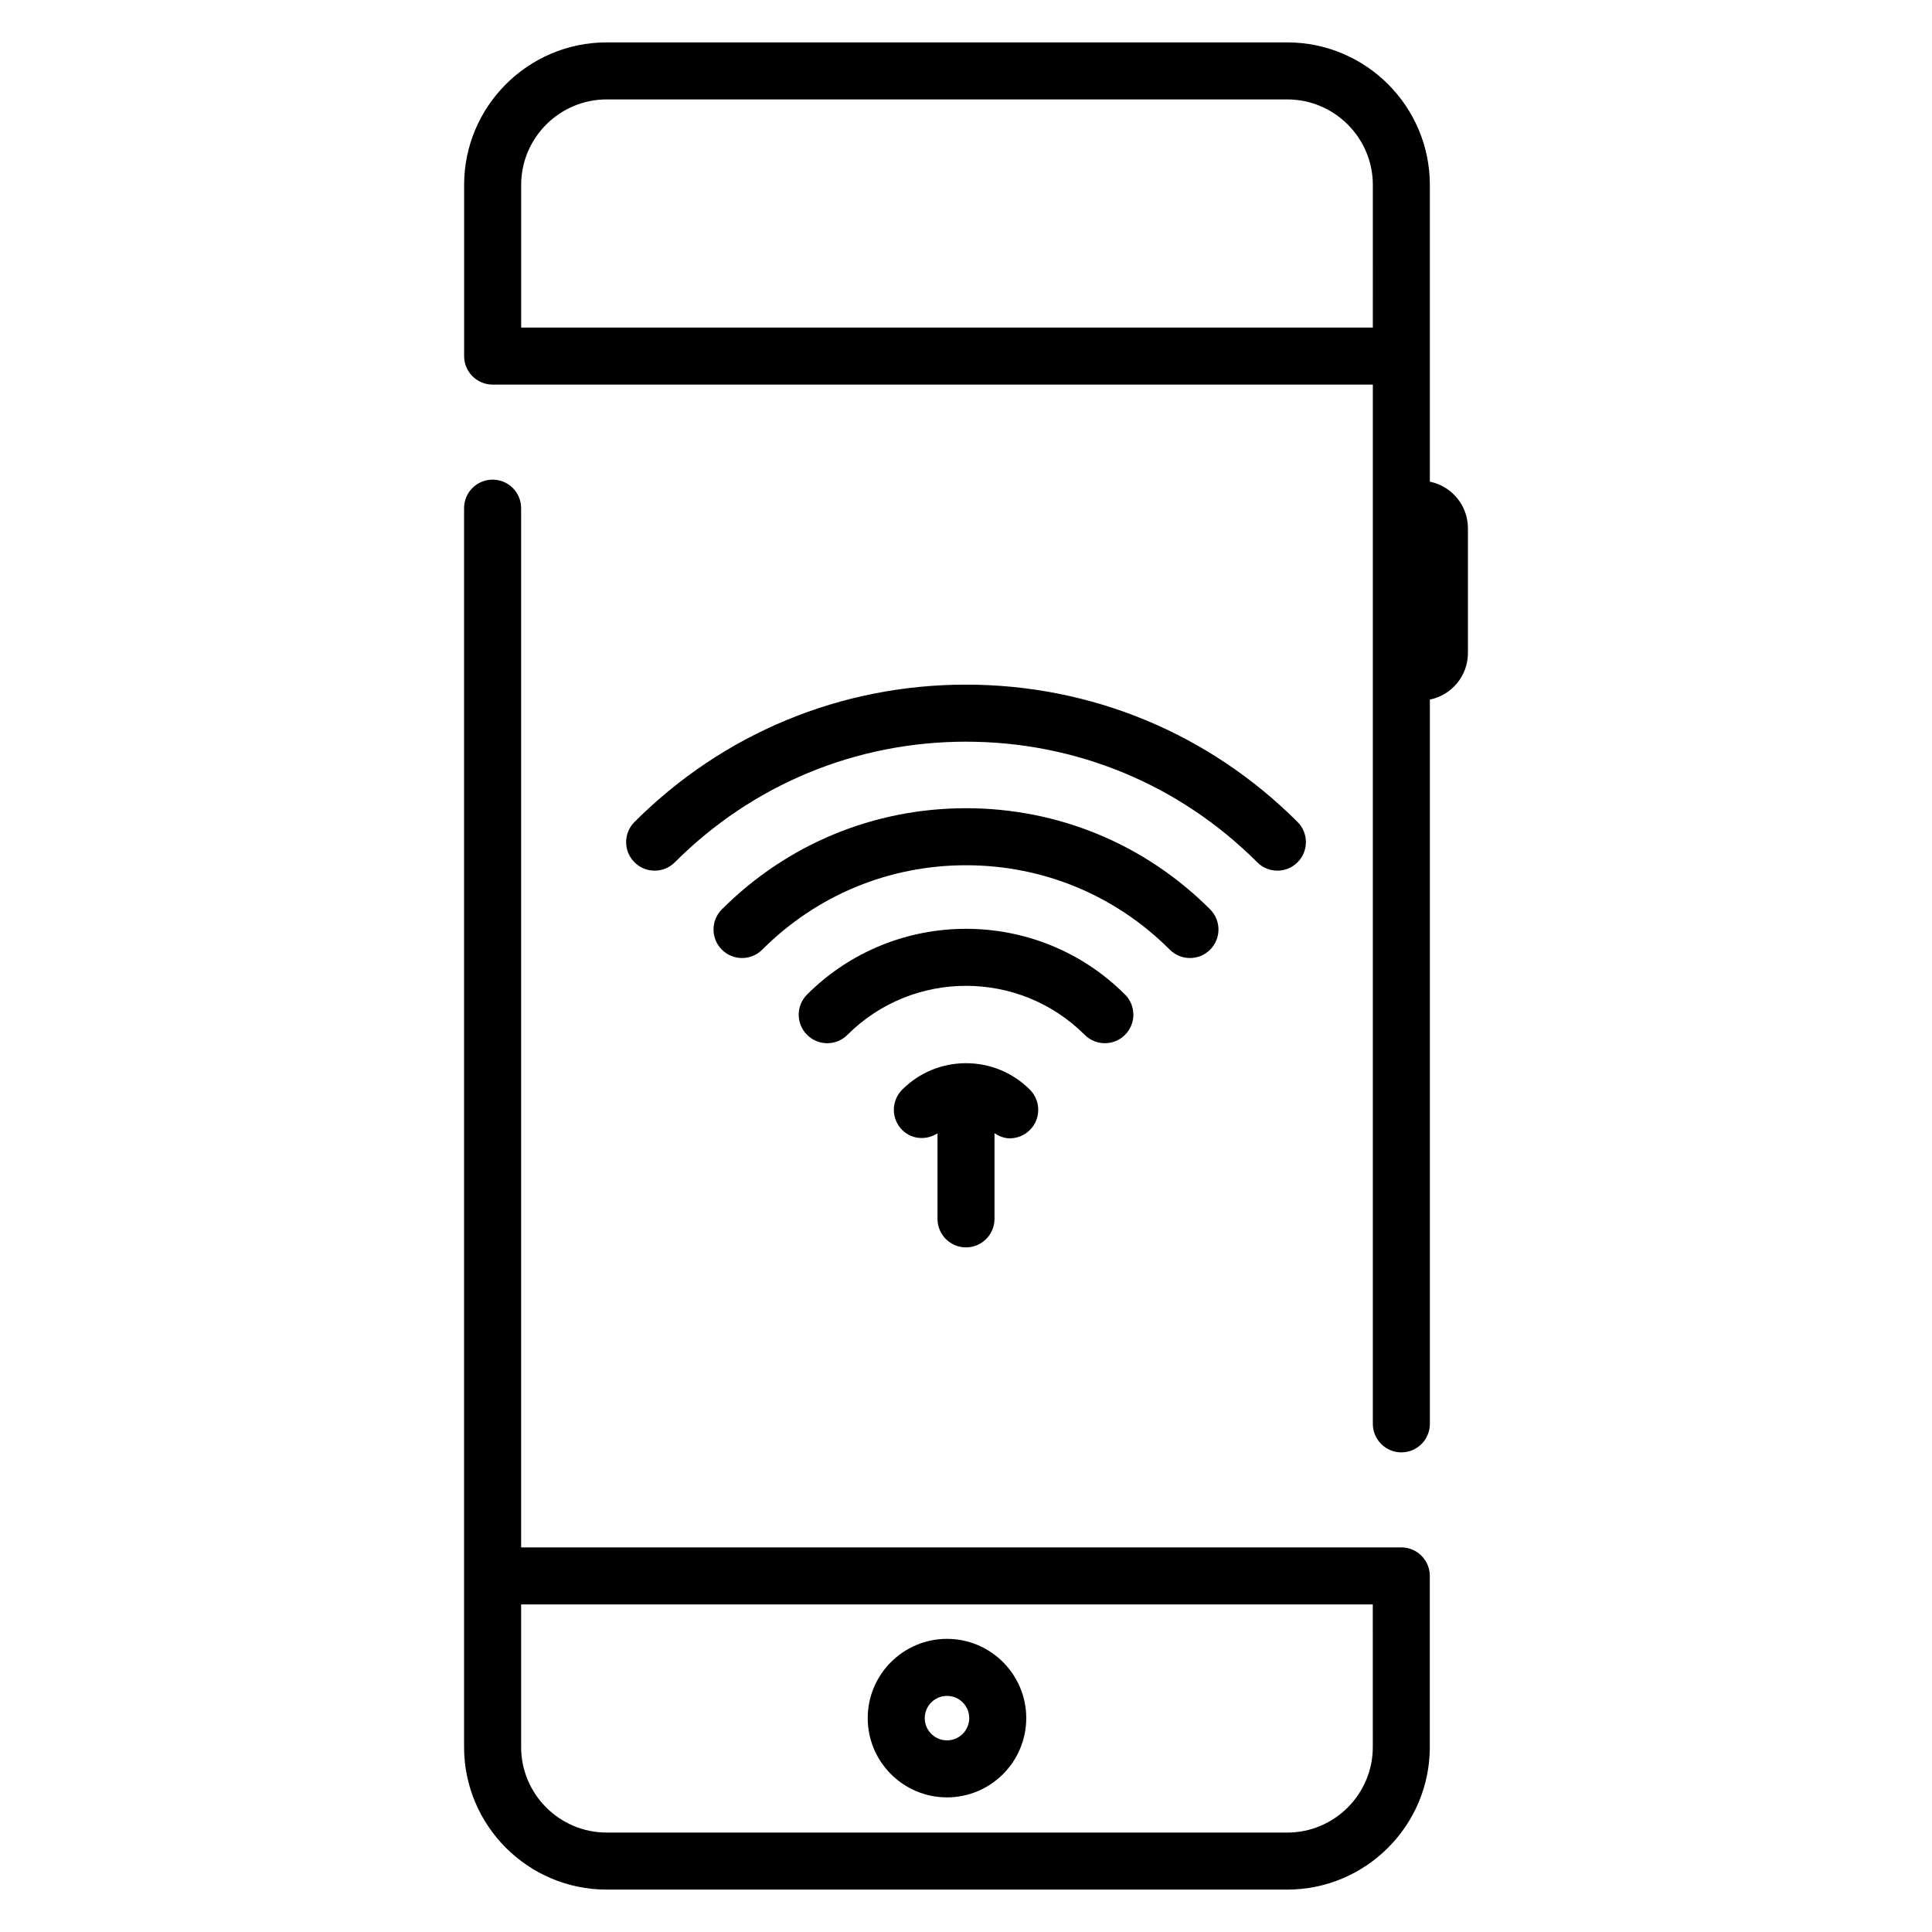
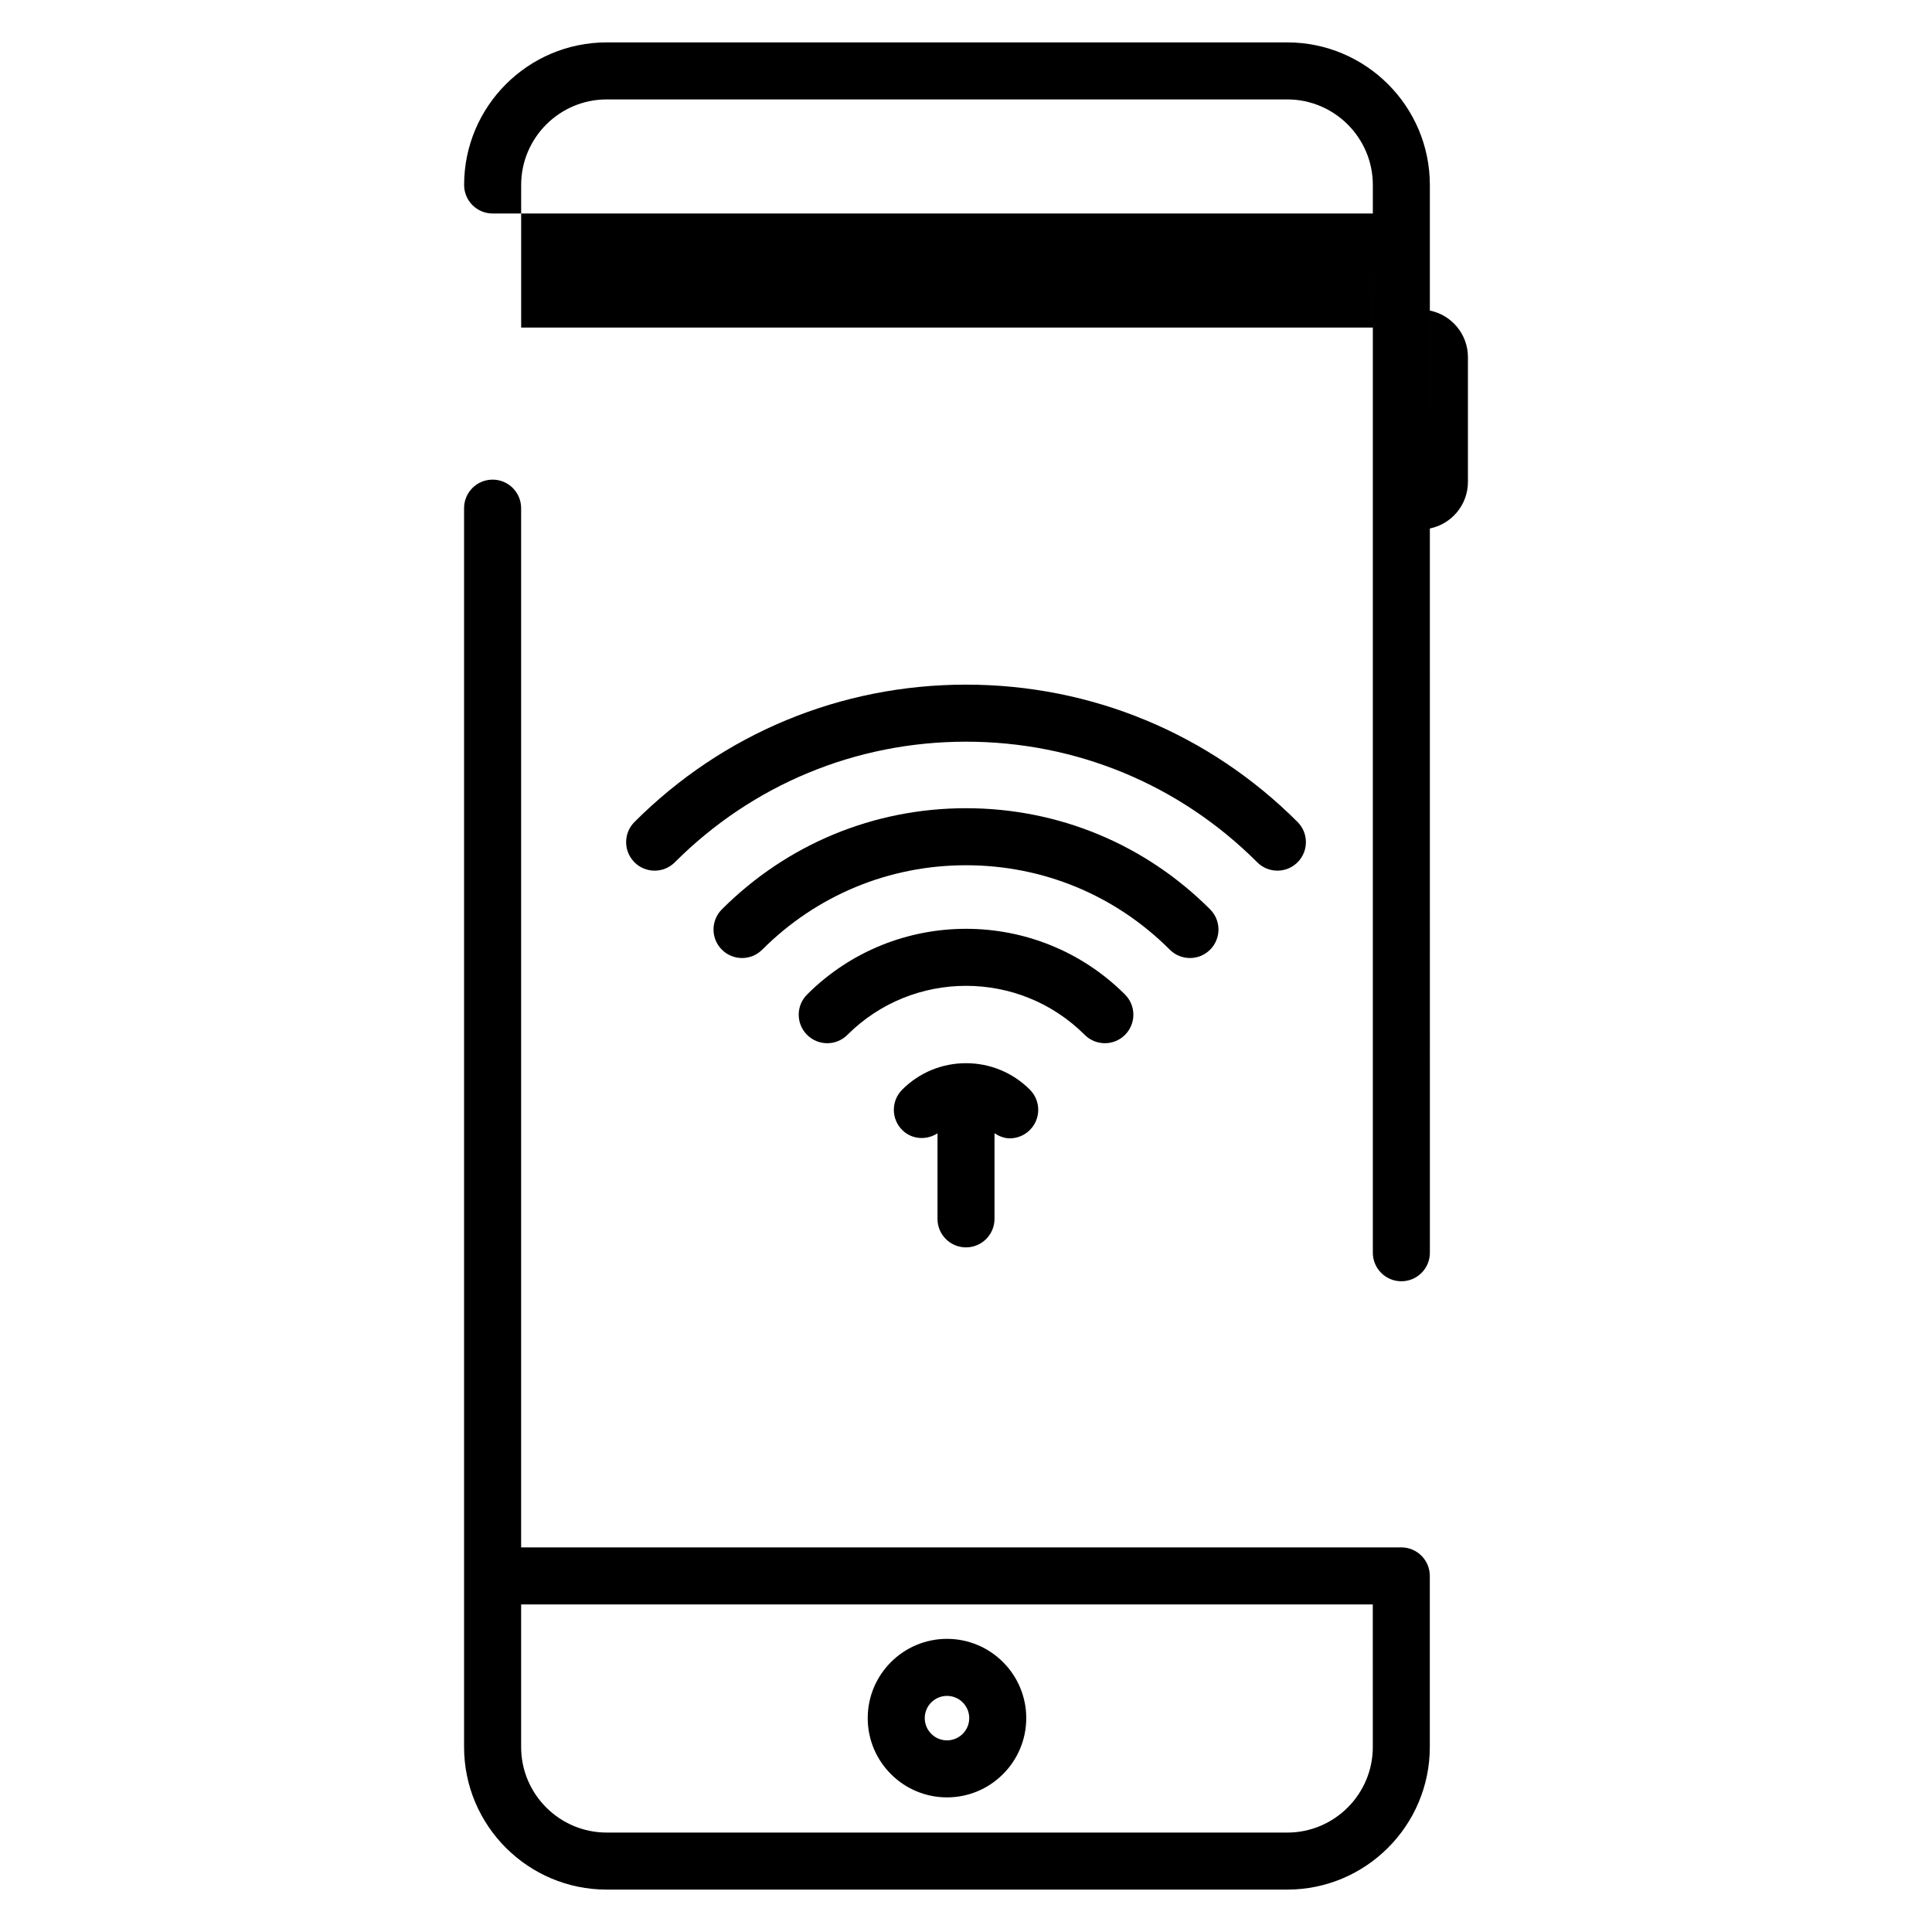
<svg xmlns="http://www.w3.org/2000/svg" fill="#000000" width="800px" height="800px" version="1.1" viewBox="144 144 512 512">
-   <path d="m482.52 374.73c1.941 0 3.871-0.734 5.344-2.211 2.953-2.953 2.953-7.734 0-10.688-23.469-23.465-54.668-36.395-87.859-36.395s-64.391 12.922-87.859 36.395c-2.953 2.953-2.953 7.734 0 10.688s7.734 2.953 10.688 0c20.609-20.617 48.016-31.965 77.172-31.965 29.16 0 56.562 11.352 77.18 31.965 1.469 1.477 3.406 2.211 5.336 2.211zm-23.172 23.156c1.941 0 3.871-0.734 5.344-2.211 2.953-2.949 2.953-7.734 0-10.688-17.27-17.285-40.246-26.801-64.688-26.801s-47.418 9.523-64.699 26.801c-2.953 2.953-2.953 7.734 0 10.688s7.734 2.953 10.688 0c14.43-14.43 33.609-22.375 54.012-22.375s39.586 7.945 54.004 22.375c1.473 1.477 3.41 2.211 5.34 2.211zm-22.551 22.574c1.93 0 3.871-0.734 5.344-2.211 2.953-2.953 2.953-7.738 0-10.688-23.23-23.227-61.035-23.215-84.258 0-2.953 2.953-2.953 7.734 0 10.688s7.734 2.953 10.688 0c17.332-17.324 45.551-17.324 62.887 0 1.469 1.473 3.398 2.211 5.34 2.211zm-36.801 54.109c4.176 0 7.559-3.387 7.559-7.559v-22.68c1.238 0.801 2.606 1.34 4.027 1.34 1.941 0 3.871-0.734 5.344-2.211 2.953-2.953 2.953-7.734 0-10.688-4.516-4.519-10.531-7.012-16.918-7.012-6.387 0-12.398 2.488-16.918 7.012-2.949 2.953-2.949 7.738 0.004 10.691 2.555 2.551 6.43 2.754 9.355 0.883v22.672c-0.008 4.168 3.371 7.551 7.547 7.551zm122.93-202.92v-78.629c0-20.836-16.953-37.785-37.785-37.785h-180.36c-20.836 0-37.785 16.949-37.785 37.785v45.344c0 4.172 3.379 7.559 7.559 7.559h233.26v275.41c0 4.172 3.387 7.559 7.559 7.559s7.559-3.387 7.559-7.559l-0.004-191.94c5.75-1.164 10.086-6.258 10.086-12.344v-33.066c0-6.078-4.336-11.172-10.086-12.336zm-15.113-40.844h-225.7v-37.785c0-12.5 10.172-22.672 22.672-22.672h180.36c12.496 0 22.672 10.172 22.672 22.672zm-112.85 389.52c11.582 0 21.004-9.426 21.004-21.008 0-11.582-9.422-21.004-21.004-21.004s-21.008 9.422-21.008 21.004c-0.004 11.582 9.418 21.008 21.008 21.008zm0-26.895c3.25 0 5.894 2.641 5.894 5.891 0 3.254-2.644 5.894-5.894 5.894s-5.894-2.641-5.894-5.894c0-3.25 2.644-5.891 5.894-5.891zm120.4-39.352h-233.26v-275.41c0-4.176-3.379-7.559-7.559-7.559-4.176 0-7.559 3.379-7.559 7.559v328.31c0 20.836 16.949 37.785 37.785 37.785h180.36c20.832 0 37.785-16.949 37.785-37.785v-45.344c0.004-4.172-3.375-7.559-7.555-7.559zm-7.555 52.902c0 12.5-10.176 22.672-22.672 22.672l-180.36-0.004c-12.5 0-22.672-10.172-22.672-22.672v-37.785h225.7z" />
+   <path d="m482.52 374.73c1.941 0 3.871-0.734 5.344-2.211 2.953-2.953 2.953-7.734 0-10.688-23.469-23.465-54.668-36.395-87.859-36.395s-64.391 12.922-87.859 36.395c-2.953 2.953-2.953 7.734 0 10.688s7.734 2.953 10.688 0c20.609-20.617 48.016-31.965 77.172-31.965 29.16 0 56.562 11.352 77.18 31.965 1.469 1.477 3.406 2.211 5.336 2.211zm-23.172 23.156c1.941 0 3.871-0.734 5.344-2.211 2.953-2.949 2.953-7.734 0-10.688-17.27-17.285-40.246-26.801-64.688-26.801s-47.418 9.523-64.699 26.801c-2.953 2.953-2.953 7.734 0 10.688s7.734 2.953 10.688 0c14.43-14.43 33.609-22.375 54.012-22.375s39.586 7.945 54.004 22.375c1.473 1.477 3.41 2.211 5.34 2.211zm-22.551 22.574c1.93 0 3.871-0.734 5.344-2.211 2.953-2.953 2.953-7.738 0-10.688-23.23-23.227-61.035-23.215-84.258 0-2.953 2.953-2.953 7.734 0 10.688s7.734 2.953 10.688 0c17.332-17.324 45.551-17.324 62.887 0 1.469 1.473 3.398 2.211 5.34 2.211zm-36.801 54.109c4.176 0 7.559-3.387 7.559-7.559v-22.68c1.238 0.801 2.606 1.34 4.027 1.34 1.941 0 3.871-0.734 5.344-2.211 2.953-2.953 2.953-7.734 0-10.688-4.516-4.519-10.531-7.012-16.918-7.012-6.387 0-12.398 2.488-16.918 7.012-2.949 2.953-2.949 7.738 0.004 10.691 2.555 2.551 6.43 2.754 9.355 0.883v22.672c-0.008 4.168 3.371 7.551 7.547 7.551zm122.93-202.92v-78.629c0-20.836-16.953-37.785-37.785-37.785h-180.36c-20.836 0-37.785 16.949-37.785 37.785c0 4.172 3.379 7.559 7.559 7.559h233.26v275.41c0 4.172 3.387 7.559 7.559 7.559s7.559-3.387 7.559-7.559l-0.004-191.94c5.75-1.164 10.086-6.258 10.086-12.344v-33.066c0-6.078-4.336-11.172-10.086-12.336zm-15.113-40.844h-225.7v-37.785c0-12.5 10.172-22.672 22.672-22.672h180.36c12.496 0 22.672 10.172 22.672 22.672zm-112.85 389.52c11.582 0 21.004-9.426 21.004-21.008 0-11.582-9.422-21.004-21.004-21.004s-21.008 9.422-21.008 21.004c-0.004 11.582 9.418 21.008 21.008 21.008zm0-26.895c3.25 0 5.894 2.641 5.894 5.891 0 3.254-2.644 5.894-5.894 5.894s-5.894-2.641-5.894-5.894c0-3.25 2.644-5.891 5.894-5.891zm120.4-39.352h-233.26v-275.41c0-4.176-3.379-7.559-7.559-7.559-4.176 0-7.559 3.379-7.559 7.559v328.31c0 20.836 16.949 37.785 37.785 37.785h180.36c20.832 0 37.785-16.949 37.785-37.785v-45.344c0.004-4.172-3.375-7.559-7.555-7.559zm-7.555 52.902c0 12.5-10.176 22.672-22.672 22.672l-180.36-0.004c-12.5 0-22.672-10.172-22.672-22.672v-37.785h225.7z" />
</svg>